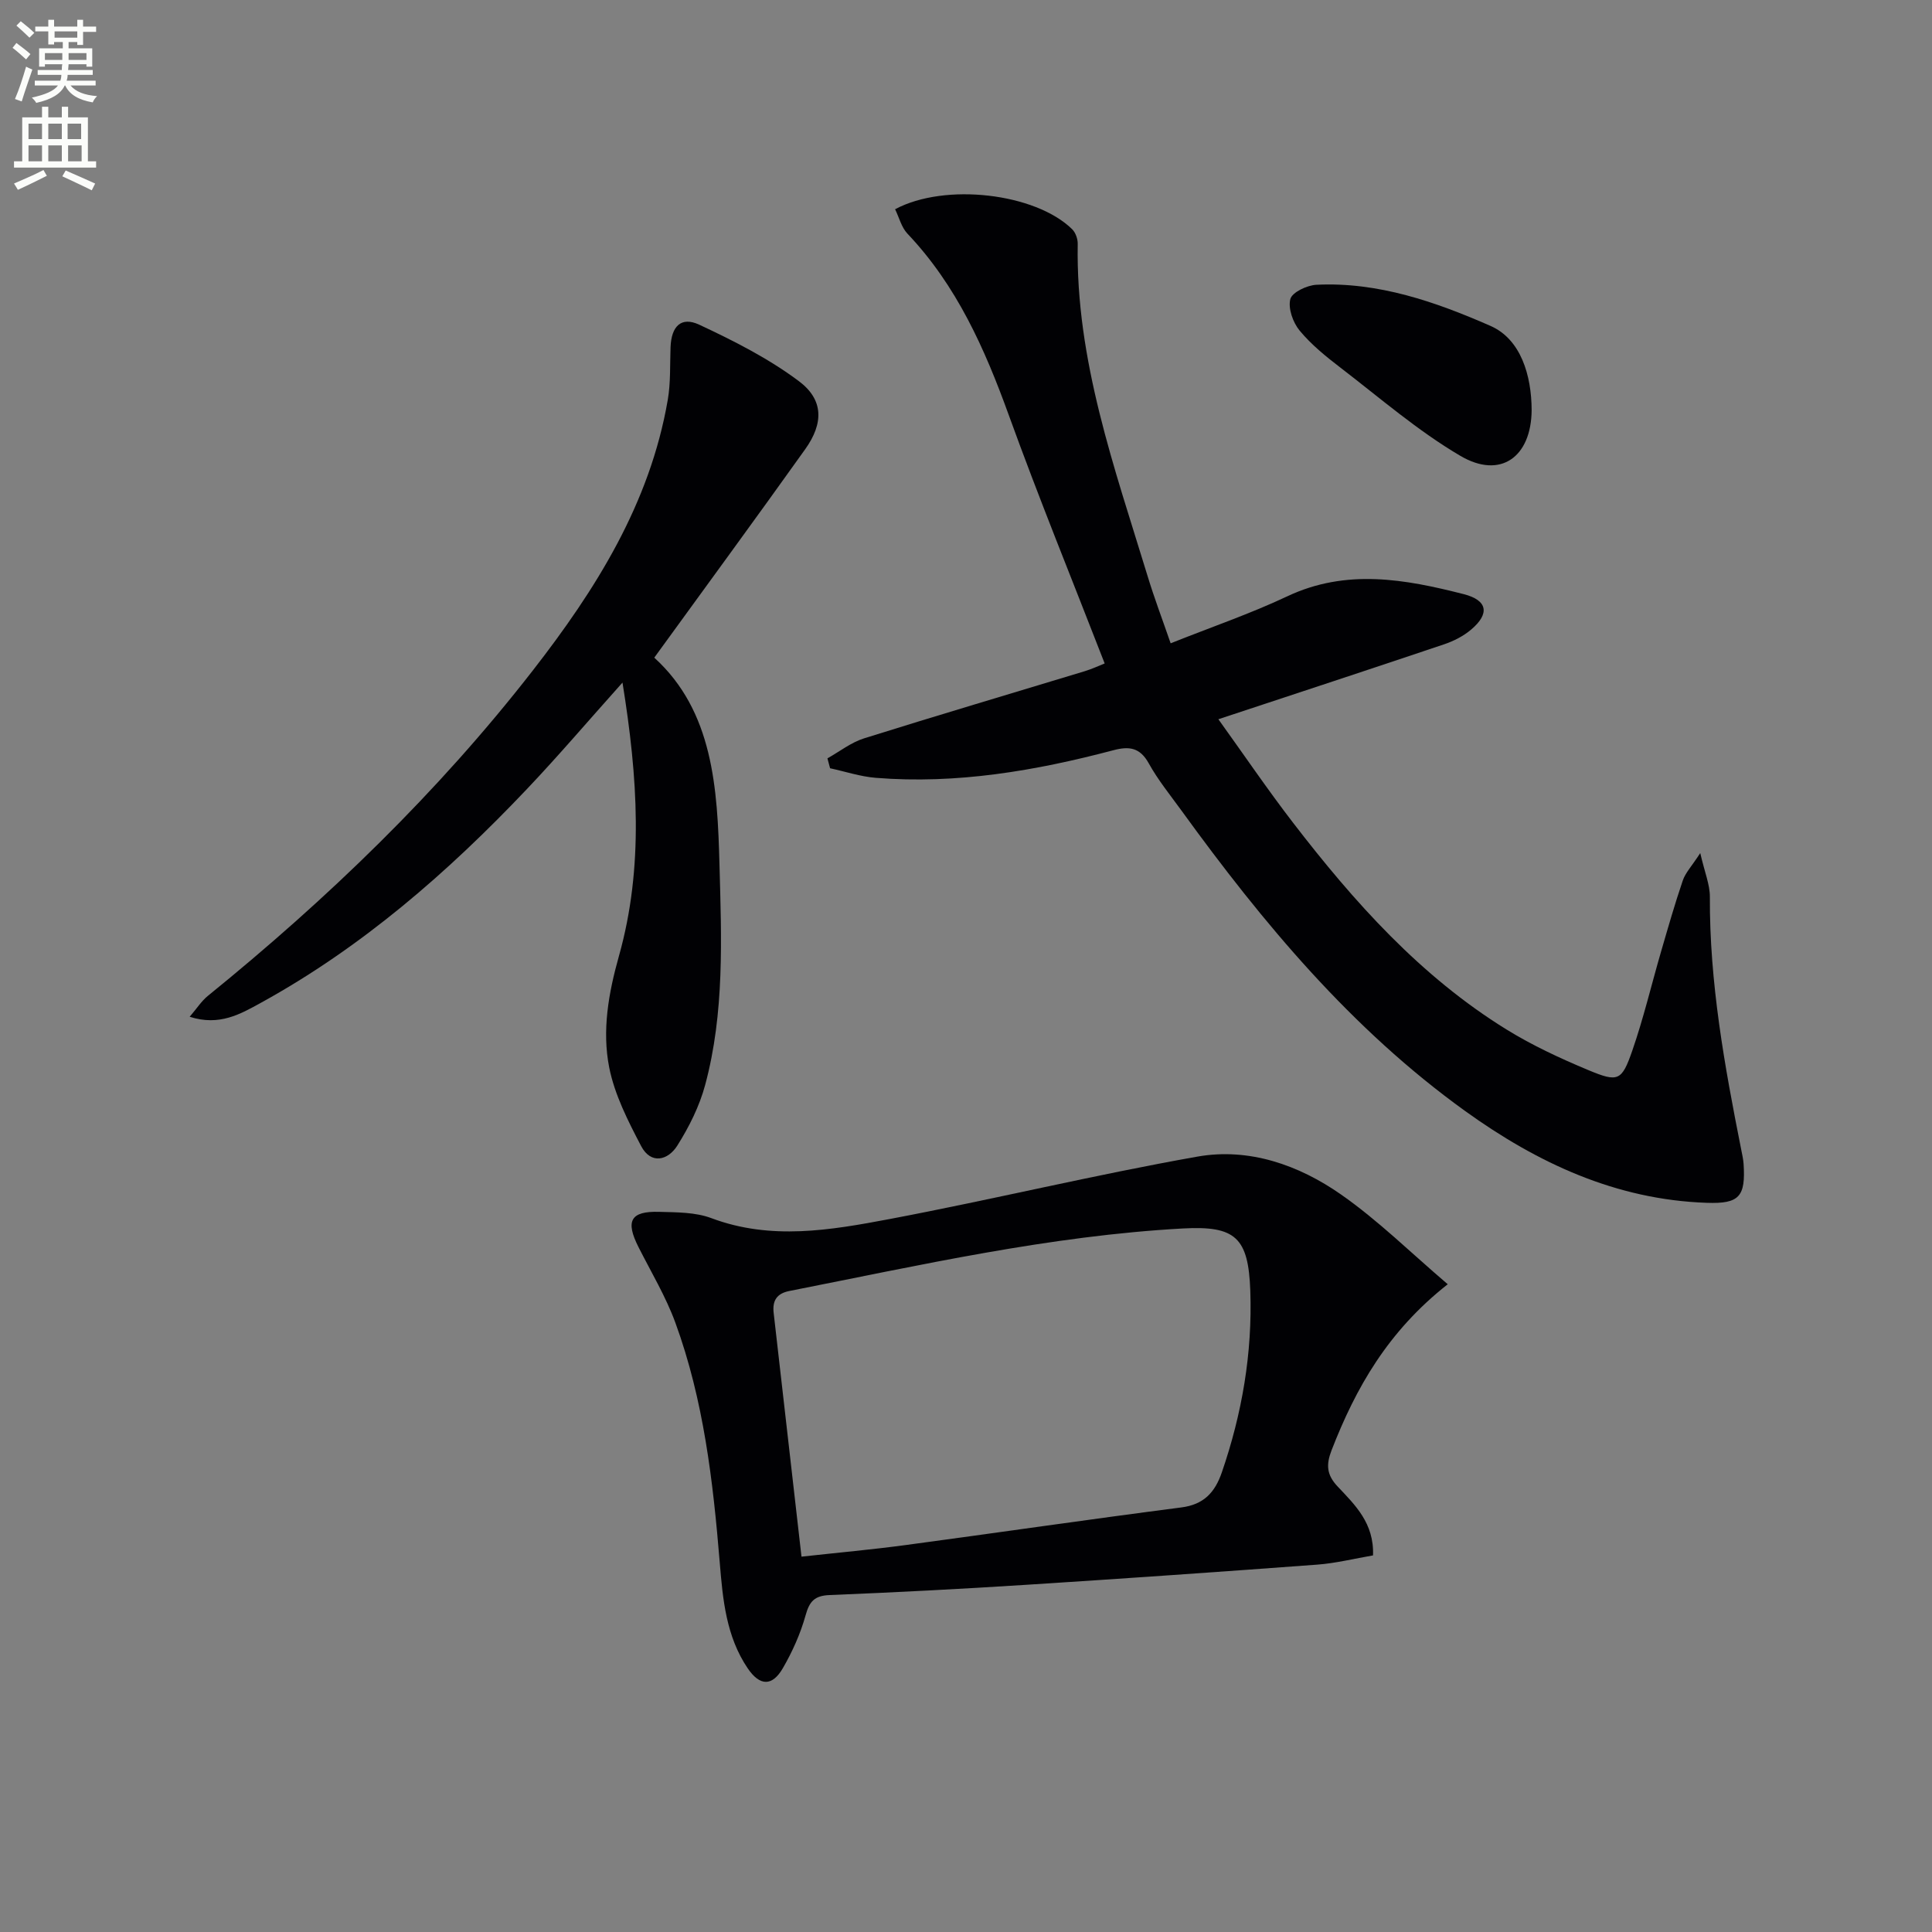
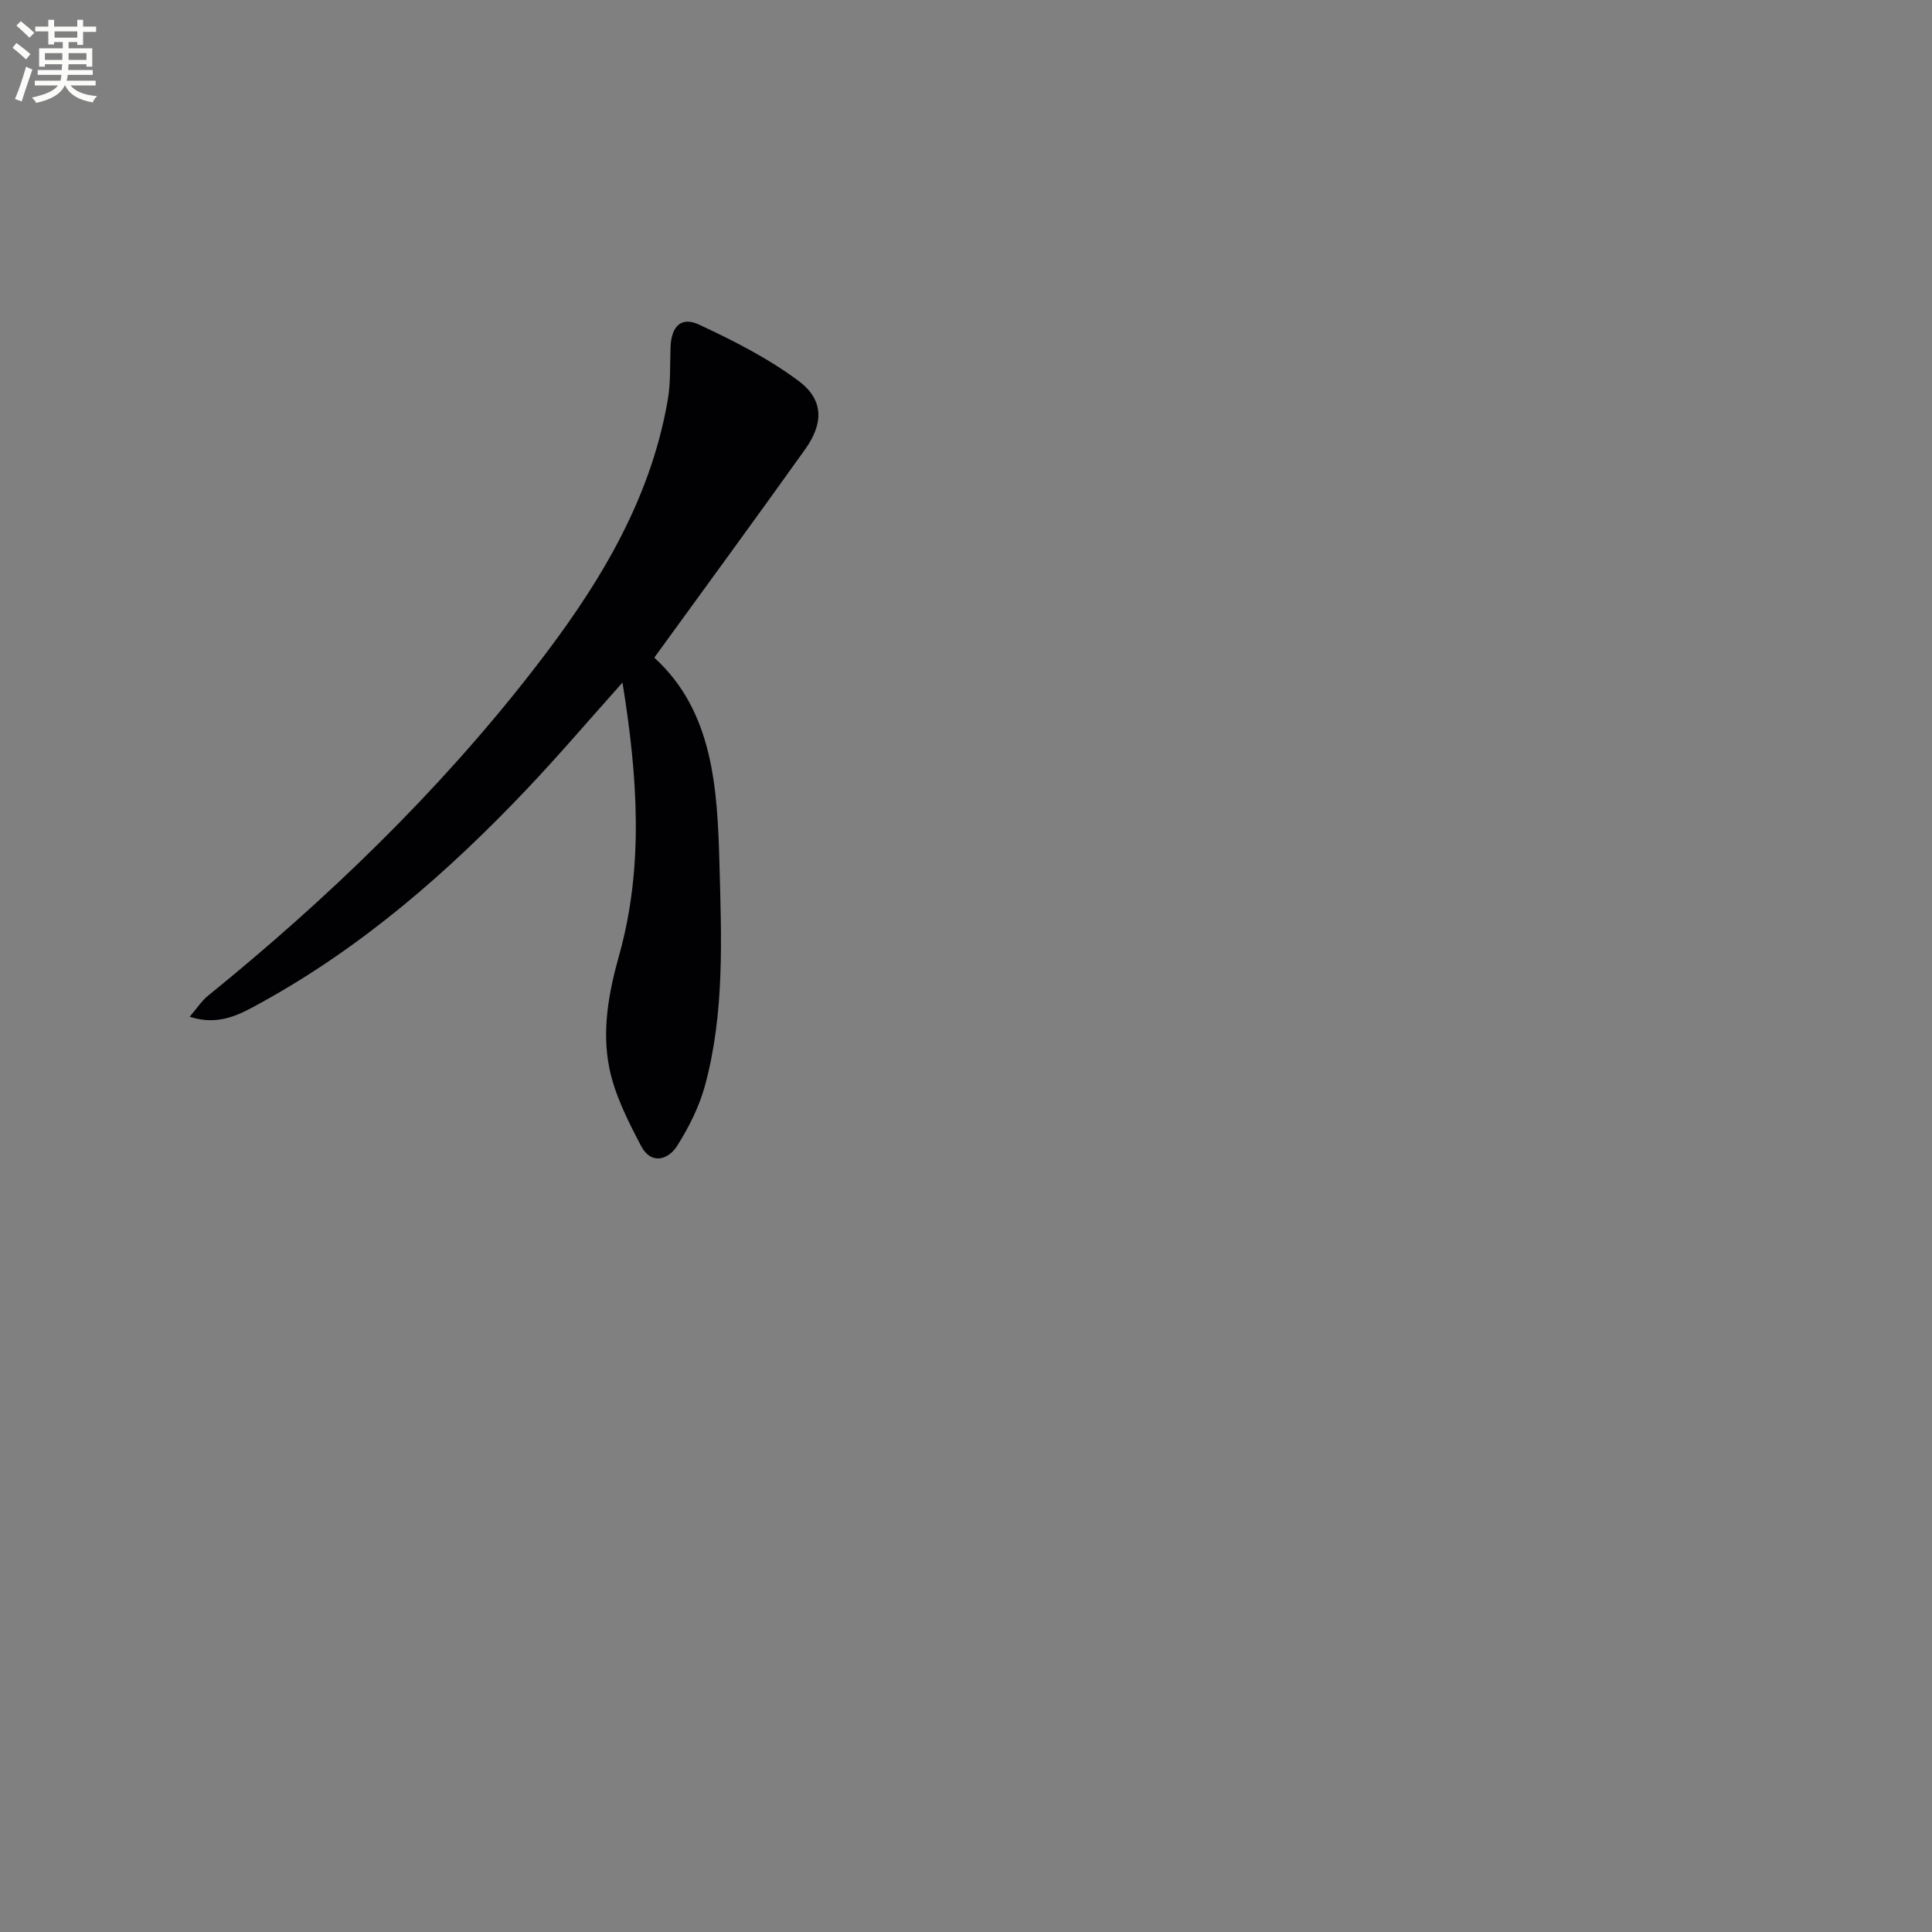
<svg xmlns="http://www.w3.org/2000/svg" enable-background="new 0 0 400 400" viewBox="0 0 400 400">
  <rect x="0" y="0" width="400" height="400" fill="#808080" stroke="none" />
  <path d="m2.6 9.9.8-1c.9.7 1.9 1.4 2.9 2.3l-.9 1.1c-1.1-1-2-1.8-2.8-2.4zm.5 10.6c.9-2.1 1.6-4.3 2.3-6.7.4.2.8.4 1.3.6-.7 2.1-1.5 4.3-2.2 6.6zm.3-15.2.9-.9c1 .8 2 1.6 2.8 2.4l-1 1c-.9-.9-1.8-1.7-2.7-2.5zm12.6-1.2h1.2v1.4h2.7v1.1h-2.7v2.7h-1.2v-.6h-1.8v1.3h4.9v3.8h-1.2v-.5h-3.7c0 .4-.1.9-.1 1.2h5.1v1h-5.2c0 .5-.1.9-.2 1.2h6v1h-5.2c1.1 1.3 2.9 2 5.5 2.2-.4.4-.7.8-.9 1.3-2.9-.5-4.8-1.6-5.7-3.5h-.1c-.8 1.7-2.7 2.9-5.9 3.6-.2-.4-.6-.8-.9-1.1 2.8-.6 4.6-1.4 5.4-2.5h-4.8v-1h5.3c.1-.3.2-.7.2-1.2h-4.9v-1h5c0-.4 0-.8.1-1.2h-3.6v.5h-1.2v-3.8h4.9v-1.3h-1.8v.5h-1.2v-2.7h-2.7v-1h2.7v-1.4h1.2v1.4h4.8zm-6.7 8.3h3.6c0-.4 0-.9 0-1.4h-3.6zm1.9-4.6h4.8v-1.3h-4.7v1.3zm6.7 3.2h-3.7v1.4h3.7z" fill="#fbfcfa" />
-   <path d="m8.7 22.1h1.3v2.2h2.8v-2.2h1.3v2.2h4.1v9.1h1.7v1.3h-17v-1.3h1.7v-9.1h4.1zm.3 13.1.7 1.2c-1.8.9-3.8 1.9-6 2.9-.2-.4-.5-.8-.8-1.3 2.3-1 4.4-1.9 6.1-2.8zm-3.1-6.4h2.8v-3.2h-2.8zm0 4.6h2.8v-3.3h-2.8zm4.1-4.6h2.8v-3.2h-2.8zm0 4.6h2.8v-3.3h-2.8zm3.6 1.9c2.1.9 4.1 1.8 6.1 2.7l-.7 1.4c-2.2-1.1-4.2-2-6.1-2.9zm3.2-9.7h-2.8v3.2h2.8zm-2.7 7.8h2.8v-3.3h-2.8z" fill="#fbfcfa" />
  <g fill="#010104">
-     <path d="m242.37 133.19c8.49-3.39 16.52-6.13 24.15-9.73 12.22-5.77 24.38-3.55 36.52-.45 4.99 1.27 5.42 4.06 1.54 7.34-1.59 1.35-3.61 2.38-5.6 3.05-15.26 5.14-30.55 10.16-46.73 15.51 5.24 7.28 10.14 14.51 15.46 21.42 12.64 16.43 26.38 31.81 44.22 42.83 5.33 3.29 11.11 5.97 16.91 8.39 6.18 2.58 6.93 2.26 9.11-4.03 2.33-6.72 3.97-13.68 5.96-20.52 1.44-4.93 2.84-9.86 4.5-14.72.54-1.58 1.81-2.9 3.61-5.66.92 4.01 2 6.54 1.99 9.05-.09 17.74 3.05 35.05 6.49 52.34.19.97.42 1.95.49 2.94.44 6.78-.86 8.32-7.62 8.08-18.81-.64-35.07-8.24-50.02-19-23.54-16.94-41.84-38.89-58.71-62.17-2.34-3.23-4.89-6.36-6.81-9.83-1.81-3.26-4.03-3.57-7.29-2.71-16.13 4.26-32.47 7.07-49.24 5.72-3.18-.26-6.29-1.3-9.44-1.98-.18-.68-.37-1.37-.55-2.05 2.52-1.41 4.88-3.29 7.58-4.14 15.19-4.77 30.47-9.28 45.71-13.91 1.53-.47 3-1.16 4.11-1.6-6.75-17.39-13.65-34.28-19.85-51.41-4.97-13.73-10.77-26.81-20.98-37.57-1.25-1.32-1.73-3.37-2.56-5.06 10.37-5.55 29.05-3.31 36.64 4.12.72.7 1.19 2.02 1.17 3.05-.43 24.06 7.62 46.34 14.49 68.85 1.34 4.42 2.99 8.76 4.75 13.85z" />
-     <path d="m299.74 265.89c-12.41 9.75-19.05 21.48-24.06 34.39-1.15 2.98-1.02 5.06 1.25 7.47 3.6 3.82 7.59 7.6 7.34 14.28-3.83.65-7.66 1.62-11.55 1.91-20.04 1.49-40.09 2.89-60.15 4.17-13.6.87-27.21 1.58-40.83 2.13-3.1.13-4.15 1.3-4.95 4.19-1.06 3.8-2.72 7.51-4.7 10.93-2.21 3.83-4.77 3.74-7.27.07-4.48-6.59-5.18-14.31-5.8-21.87-1.39-16.91-3.34-33.71-9.2-49.73-1.98-5.41-5.01-10.45-7.62-15.62-2.75-5.43-1.67-7.48 4.26-7.31 3.63.1 7.5.06 10.81 1.3 12.34 4.64 24.67 2.5 36.86.2 21.32-4.03 42.44-9.16 63.8-12.94 10.66-1.88 20.96 1.73 29.7 7.84 7.69 5.36 14.45 12.06 22.11 18.59zm-133.8 56.4c7.71-.85 14.61-1.47 21.47-2.39 19.06-2.56 38.09-5.34 57.16-7.8 4.69-.6 6.97-3.13 8.39-7.24 4.2-12.2 6.35-24.71 5.9-37.62-.39-11.02-3.05-13.49-13.93-12.9-27.6 1.51-54.48 7.62-81.48 12.94-2.61.51-3.57 1.98-3.27 4.56 1.91 16.61 3.79 33.21 5.76 50.45z" />
    <path d="m128.88 141.32c-7.15 7.99-13.29 15.2-19.8 22.06-16.33 17.22-34.11 32.71-55.03 44.22-4.25 2.34-8.62 4.9-14.78 2.91 1.51-1.76 2.45-3.26 3.76-4.32 24.77-20.09 47.63-42.11 67.24-67.32 13.05-16.77 24.28-34.59 27.98-56.06.62-3.57.44-7.27.58-10.92.16-4.32 2.17-6.42 5.93-4.67 7.15 3.34 14.34 6.98 20.62 11.68 5.17 3.86 5.15 8.74 1.34 14.09-10.22 14.33-20.63 28.52-31.26 43.17 12.19 11.09 13.08 26.99 13.5 42.83.41 15.28 1.07 30.68-2.97 45.66-1.18 4.39-3.32 8.66-5.75 12.52-1.93 3.08-5.47 3.98-7.5.11-2.71-5.18-5.49-10.62-6.61-16.27-1.51-7.66-.15-15.38 2.01-23.06 5.18-18.41 3.9-37.05.74-56.63z" />
-     <path d="m317.11 84.93c-.08 9.69-6.44 14.33-14.74 9.46-8.81-5.17-16.67-12-24.83-18.26-3.03-2.32-6.06-4.78-8.47-7.69-1.38-1.67-2.42-4.6-1.92-6.52.37-1.41 3.47-2.87 5.41-2.96 12.77-.63 24.72 3.55 36.02 8.51 6.28 2.75 8.51 10.22 8.53 17.46z" />
  </g>
</svg>